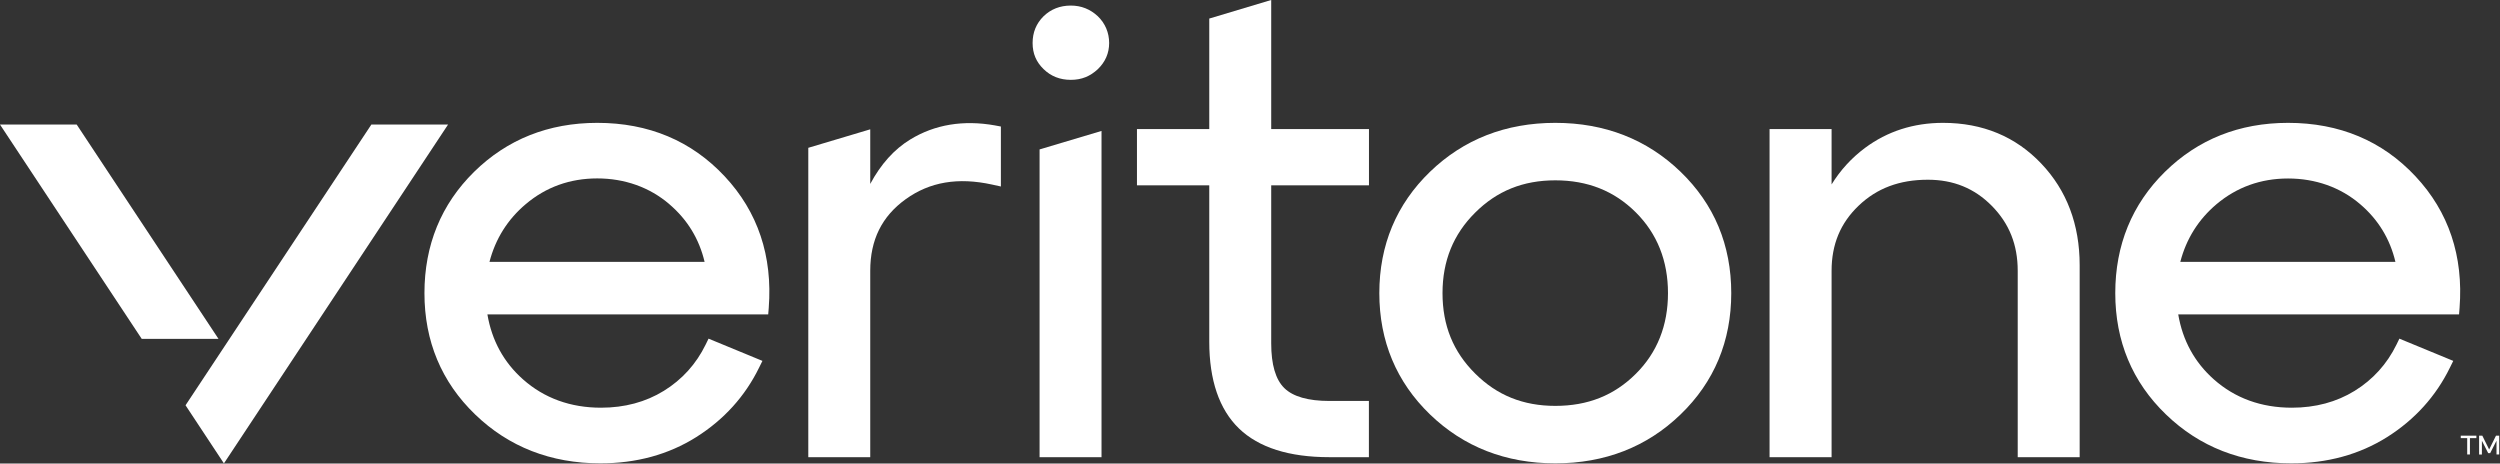
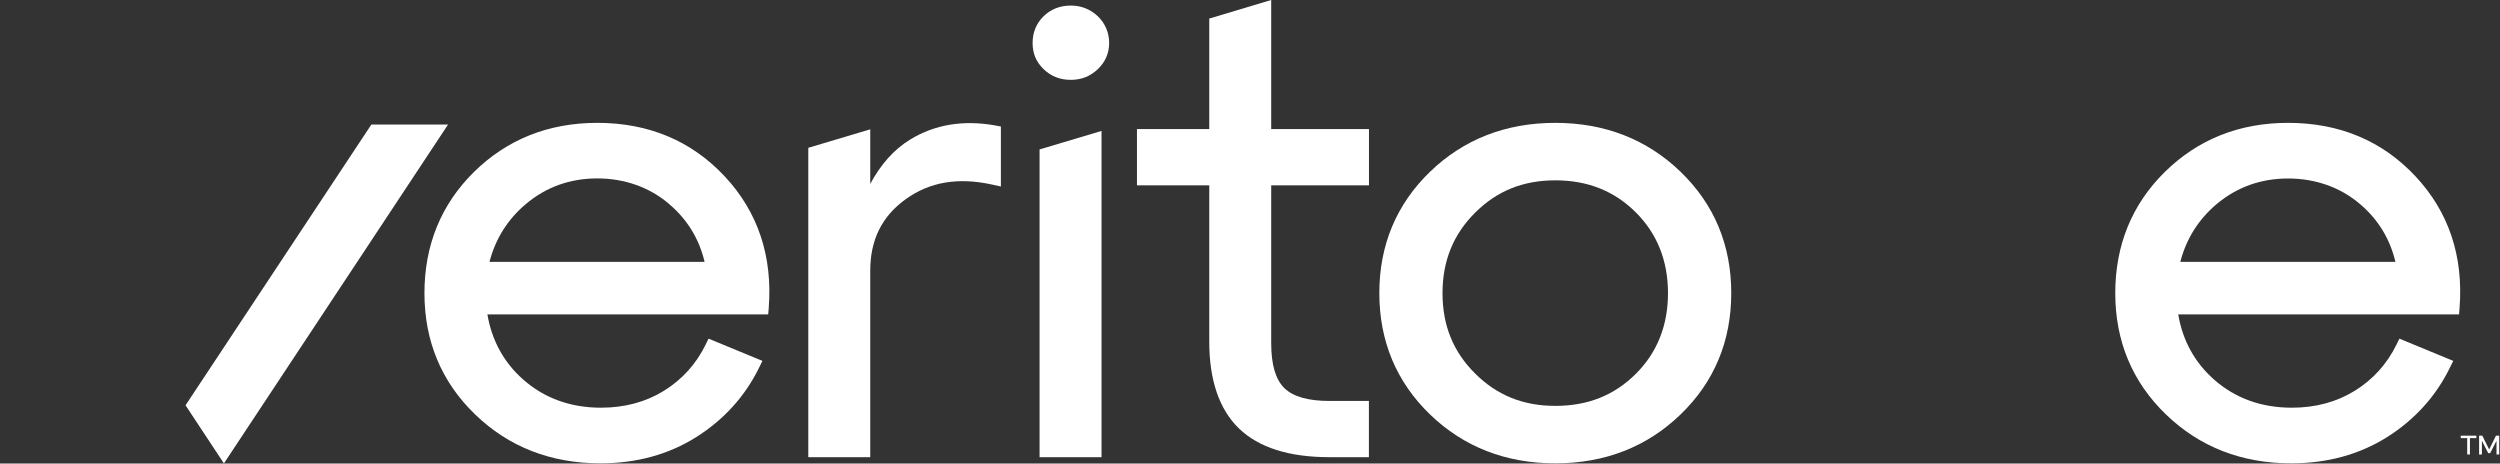
<svg xmlns="http://www.w3.org/2000/svg" viewBox="1.691 18.154 190 35.231">
  <rect x="1.691" y="18.154" width="190" height="35.231" fill="#333333" stroke="none" />
  <g id="surface1" transform="matrix(1.428, 0, 0, 1.428, -2.371, 16.017)">
    <path style=" stroke:none;fill-rule:nonzero;fill:rgb(100%,100%,100%);fill-opacity:1;" d="M 59.836 1.793 C 59.262 1.793 58.773 1.984 58.383 2.363 C 57.996 2.746 57.801 3.223 57.801 3.785 C 57.801 4.348 57.996 4.797 58.383 5.172 C 58.773 5.555 59.258 5.746 59.836 5.746 C 60.414 5.746 60.867 5.555 61.27 5.18 C 61.668 4.797 61.875 4.328 61.875 3.785 C 61.875 3.242 61.668 2.742 61.27 2.359 C 60.867 1.984 60.387 1.793 59.836 1.793 Z M 59.836 1.793 " />
    <path style=" stroke:none;fill-rule:nonzero;fill:rgb(100%,100%,100%);fill-opacity:1;" d="M 58.172 9.449 L 58.172 25.828 L 61.469 25.828 L 61.469 8.465 Z M 58.172 9.449 " />
    <path style=" stroke:none;fill-rule:nonzero;fill:rgb(100%,100%,100%);fill-opacity:1;" d="M 34.633 8.035 C 32.039 8.035 29.836 8.914 28.078 10.641 C 26.324 12.367 25.434 14.539 25.434 17.098 C 25.434 19.652 26.34 21.828 28.133 23.555 C 29.918 25.281 32.164 26.156 34.797 26.156 C 36.711 26.156 38.426 25.688 39.902 24.758 C 41.371 23.832 42.5 22.586 43.246 21.059 L 43.422 20.703 L 40.555 19.52 L 40.398 19.84 C 39.895 20.871 39.145 21.699 38.176 22.297 C 37.207 22.895 36.082 23.195 34.832 23.195 C 33.207 23.195 31.809 22.688 30.684 21.691 C 29.656 20.781 29.02 19.617 28.785 18.23 L 43.73 18.23 L 43.758 17.883 C 43.969 15.125 43.18 12.77 41.414 10.883 C 39.648 8.992 37.367 8.035 34.633 8.035 Z M 38.48 12.375 C 39.434 13.191 40.059 14.223 40.344 15.434 L 28.895 15.434 C 29.215 14.203 29.863 13.172 30.828 12.359 C 31.898 11.453 33.18 10.992 34.629 10.992 C 36.078 10.992 37.418 11.457 38.477 12.371 " />
    <path style=" stroke:none;fill-rule:nonzero;fill:rgb(100%,100%,100%);fill-opacity:1;" d="M 70.5 1.496 L 67.203 2.484 L 67.203 8.367 L 63.355 8.367 L 63.355 11.359 L 67.203 11.359 L 67.203 19.676 C 67.203 21.73 67.734 23.285 68.785 24.301 C 69.836 25.316 71.453 25.828 73.594 25.828 L 75.699 25.828 L 75.699 22.836 L 73.594 22.836 C 72.469 22.836 71.66 22.605 71.199 22.152 C 70.734 21.699 70.5 20.898 70.5 19.773 L 70.5 11.359 L 75.703 11.359 L 75.703 8.367 L 70.5 8.367 Z M 70.5 1.496 " />
    <path style=" stroke:none;fill-rule:nonzero;fill:rgb(100%,100%,100%);fill-opacity:1;" d="M 85.621 8.035 C 82.984 8.035 80.742 8.91 78.953 10.637 C 77.164 12.367 76.254 14.539 76.254 17.098 C 76.254 19.652 77.164 21.828 78.953 23.555 C 80.742 25.281 82.984 26.156 85.621 26.156 C 88.258 26.156 90.5 25.281 92.285 23.555 C 94.078 21.828 94.984 19.652 94.984 17.098 C 94.984 14.539 94.078 12.367 92.285 10.637 C 90.5 8.914 88.254 8.035 85.621 8.035 Z M 85.621 23.098 C 83.91 23.098 82.512 22.535 81.352 21.375 C 80.184 20.215 79.617 18.816 79.617 17.098 C 79.617 15.375 80.199 13.961 81.352 12.816 C 82.512 11.656 83.91 11.094 85.621 11.094 C 87.332 11.094 88.754 11.652 89.906 12.801 C 91.043 13.934 91.617 15.379 91.617 17.098 C 91.617 18.812 91.043 20.262 89.906 21.391 C 88.754 22.539 87.352 23.098 85.621 23.098 Z M 85.621 23.098 " />
-     <path style=" stroke:none;fill-rule:nonzero;fill:rgb(100%,100%,100%);fill-opacity:1;" d="M 106.254 8.035 C 104.688 8.035 103.293 8.484 102.105 9.367 C 101.387 9.902 100.793 10.551 100.324 11.312 L 100.324 8.367 L 97.023 8.367 L 97.023 25.828 L 100.324 25.828 L 100.324 15.91 C 100.324 14.504 100.793 13.371 101.762 12.445 C 102.73 11.516 103.938 11.062 105.445 11.062 C 106.812 11.062 107.93 11.52 108.852 12.453 C 109.781 13.395 110.23 14.523 110.23 15.91 L 110.23 25.828 L 113.527 25.828 L 113.527 15.609 C 113.527 13.453 112.844 11.633 111.484 10.203 C 110.121 8.766 108.363 8.035 106.258 8.035 Z M 106.254 8.035 " />
    <path style=" stroke:none;fill-rule:nonzero;fill:rgb(100%,100%,100%);fill-opacity:1;" d="M 131.402 10.883 C 129.637 8.992 127.355 8.035 124.617 8.035 C 122.023 8.035 119.824 8.914 118.066 10.641 C 116.312 12.367 115.422 14.539 115.422 17.098 C 115.422 19.652 116.328 21.828 118.121 23.555 C 119.906 25.281 122.148 26.156 124.785 26.156 C 126.699 26.156 128.414 25.688 129.891 24.758 C 131.359 23.832 132.488 22.586 133.234 21.059 L 133.41 20.703 L 130.543 19.52 L 130.387 19.84 C 129.883 20.871 129.133 21.699 128.164 22.297 C 127.195 22.895 126.07 23.195 124.82 23.195 C 123.191 23.195 121.797 22.688 120.672 21.691 C 119.645 20.781 119.008 19.617 118.773 18.23 L 133.719 18.23 L 133.746 17.883 C 133.957 15.125 133.168 12.77 131.402 10.883 Z M 120.816 12.359 C 121.891 11.457 123.168 10.996 124.617 10.996 C 126.07 10.996 127.41 11.461 128.469 12.375 C 129.422 13.191 130.047 14.223 130.332 15.434 L 118.883 15.434 C 119.203 14.203 119.852 13.172 120.816 12.359 Z M 120.816 12.359 " />
    <path style=" stroke:none;fill-rule:nonzero;fill:rgb(100%,100%,100%);fill-opacity:1;" d="M 22.609 8.125 L 12.719 23.066 L 14.762 26.16 L 26.691 8.125 Z M 22.609 8.125 " />
-     <path style=" stroke:none;fill-rule:nonzero;fill:rgb(100%,100%,100%);fill-opacity:1;" d="M 14.473 19.531 L 6.926 8.125 L 2.844 8.125 L 10.387 19.531 Z M 14.473 19.531 " />
    <path style=" stroke:none;fill-rule:nonzero;fill:rgb(100%,100%,100%);fill-opacity:1;" d="M 55.805 8.172 C 54.117 7.871 52.598 8.121 51.293 8.918 C 50.434 9.441 49.723 10.234 49.16 11.285 L 49.16 8.379 L 45.863 9.363 L 45.863 25.828 L 49.16 25.828 L 49.16 15.91 C 49.16 14.262 49.777 13.012 51.047 12.098 C 52.328 11.176 53.832 10.922 55.648 11.32 L 56.113 11.422 L 56.113 8.23 C 56.113 8.23 55.801 8.172 55.801 8.172 Z M 55.805 8.172 " />
    <path style=" stroke:none;fill-rule:nonzero;fill:rgb(100%,100%,100%);fill-opacity:1;" d="M 133.809 24.816 L 133.809 24.684 L 134.641 24.684 L 134.641 24.816 L 134.297 24.816 L 134.297 25.684 L 134.152 25.684 L 134.152 24.816 Z M 134.785 24.684 L 134.957 24.684 L 135.32 25.418 L 135.684 24.684 L 135.855 24.684 L 135.855 25.684 L 135.711 25.684 L 135.711 24.953 L 135.375 25.613 L 135.27 25.613 L 134.934 24.953 L 134.934 25.688 L 134.785 25.688 Z M 134.785 24.684 " />
  </g>
</svg>